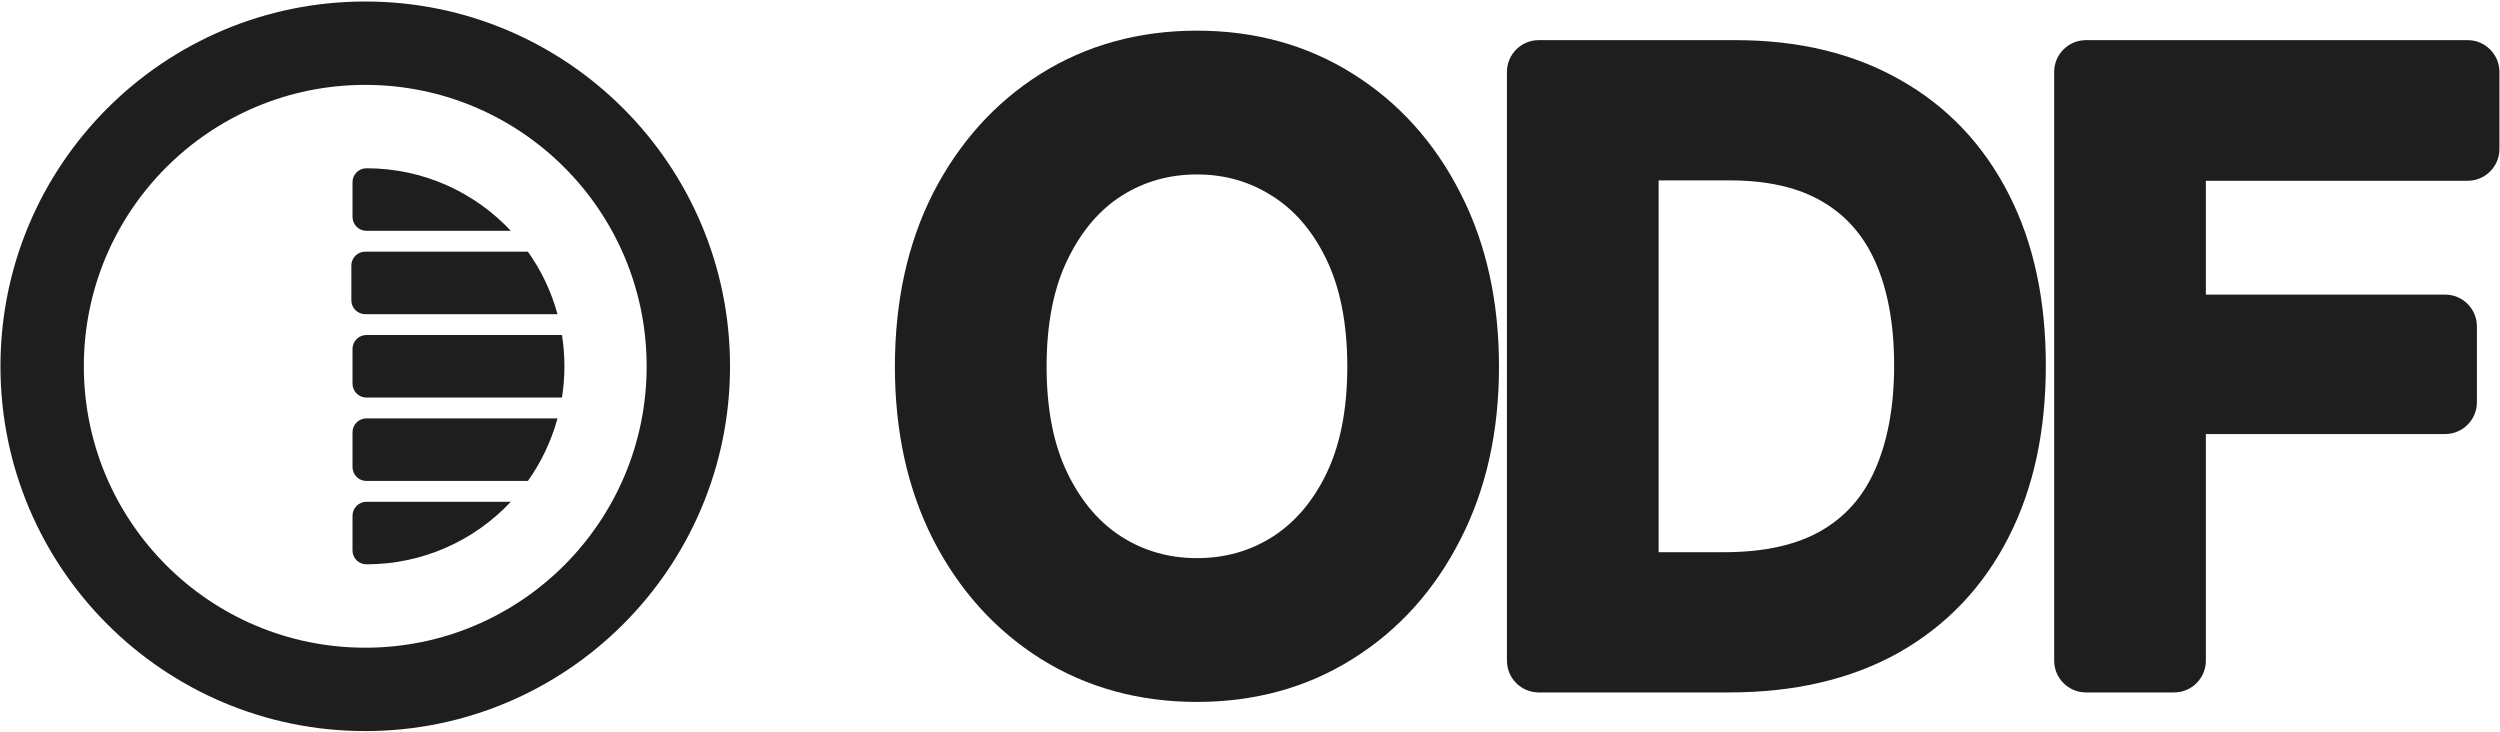
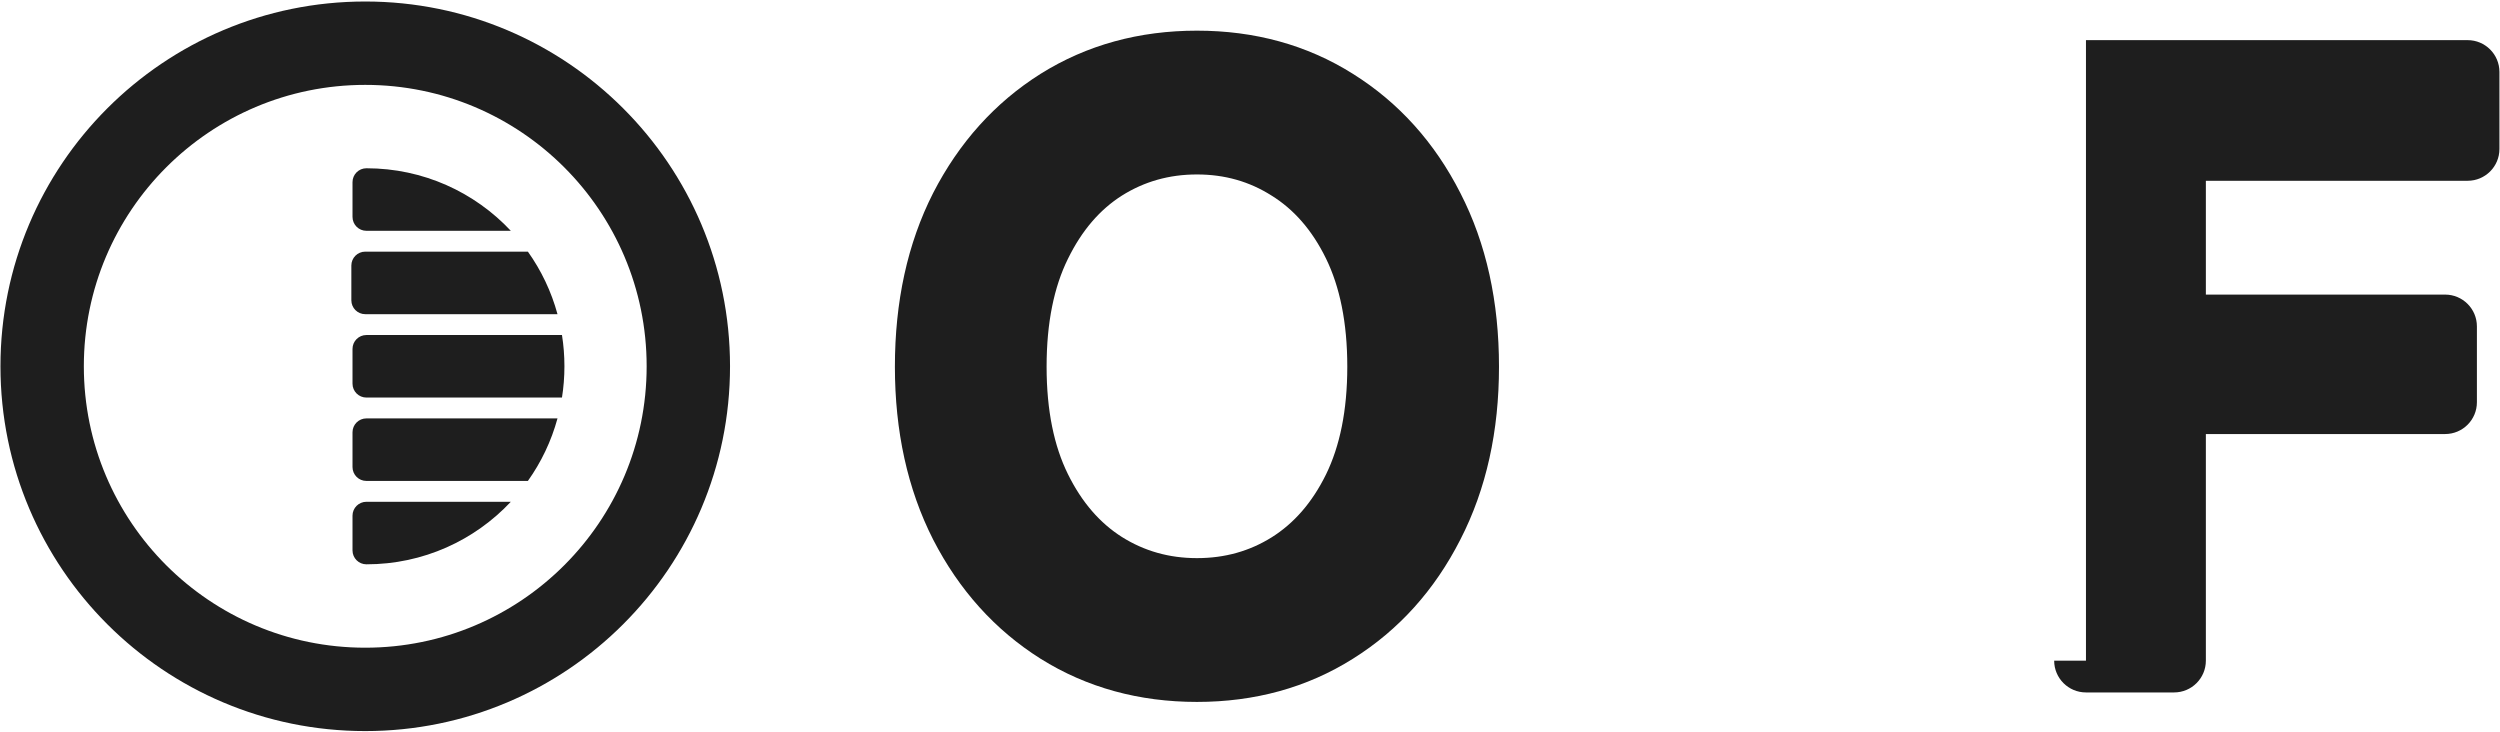
<svg xmlns="http://www.w3.org/2000/svg" width="1548" height="453" viewBox="0 0 1548 453" fill="none">
  <path fill-rule="evenodd" clip-rule="evenodd" d="M644.344 407.9C673.015 425.842 705.48 434.629 741.149 434.629C776.807 434.629 809.206 425.847 837.734 407.885C866.207 390.06 888.379 365.291 904.242 334.123C920.405 302.688 928.177 266.816 928.177 227.051C928.177 186.992 920.417 150.951 904.244 119.494C888.381 88.324 866.208 63.554 837.734 45.728C809.205 27.766 776.807 18.984 741.149 18.984C705.48 18.984 673.015 27.771 644.344 45.713C616.04 63.541 593.843 88.327 577.831 119.451C561.834 150.9 554.122 187.007 554.122 227.051C554.122 266.8 561.846 302.736 577.831 334.162C593.843 365.286 616.04 390.072 644.344 407.9ZM787.358 121.106C800.888 129.482 812.349 142.223 821.072 160.092C829.549 177.456 834.245 199.528 834.245 227.051C834.245 254.377 829.561 276.365 821.086 293.738C812.373 311.435 801.079 324.122 787.453 332.693C773.765 341.243 758.497 345.59 741.149 345.59C723.868 345.59 708.53 341.196 694.657 332.484C681.177 323.919 669.934 311.217 661.199 293.466C652.745 276.285 648.054 254.399 648.054 227.051C648.054 199.521 652.751 177.559 661.199 160.392C669.947 142.473 681.217 129.668 694.659 121.128C708.532 112.417 723.869 108.023 741.149 108.023C758.444 108.023 773.678 112.424 787.358 121.106Z" fill="#1E1E1E" />
-   <path fill-rule="evenodd" clip-rule="evenodd" d="M1271.94 409.07C1271.94 419.943 1280.76 428.758 1291.63 428.758H1346.19C1357.06 428.758 1365.87 419.943 1365.87 409.07V268.757H1514.01C1524.89 268.757 1533.7 259.943 1533.7 249.07V202.097C1533.7 191.224 1524.89 182.409 1514.01 182.409H1365.87V111.937H1527.96C1538.83 111.937 1547.65 103.123 1547.65 92.25V44.543C1547.65 33.67 1538.83 24.855 1527.96 24.855H1291.63C1280.76 24.855 1271.94 33.67 1271.94 44.543V409.07Z" fill="#1E1E1E" />
-   <path fill-rule="evenodd" clip-rule="evenodd" d="M1176.55 49.433C1205.79 65.915 1228.28 89.693 1243.83 120.242C1259.41 150.673 1266.78 186.262 1266.78 226.317C1266.78 266.55 1259.32 302.31 1243.58 332.906C1227.98 363.523 1205.22 387.426 1175.56 404.191C1145.75 420.856 1110.47 428.758 1070.7 428.758H952.78C941.907 428.758 933.093 419.943 933.093 409.07V44.543C933.093 33.67 941.907 24.855 952.78 24.855H1074.62C1113.04 24.855 1147.27 32.763 1176.55 49.433ZM1027.02 341.921H1067.52C1093.37 341.921 1113.03 337.057 1127.65 328.656C1142.52 320.041 1153.5 307.776 1160.84 291.24C1168.58 273.958 1172.85 252.465 1172.85 226.317C1172.85 200.115 1168.68 178.861 1161.11 161.938C1153.73 145.435 1142.84 133.281 1128.45 124.857C1114.32 116.508 1095.53 111.693 1070.95 111.693H1027.02V341.921Z" fill="#1E1E1E" />
+   <path fill-rule="evenodd" clip-rule="evenodd" d="M1271.94 409.07C1271.94 419.943 1280.76 428.758 1291.63 428.758H1346.19C1357.06 428.758 1365.87 419.943 1365.87 409.07V268.757H1514.01C1524.89 268.757 1533.7 259.943 1533.7 249.07V202.097C1533.7 191.224 1524.89 182.409 1514.01 182.409H1365.87V111.937H1527.96C1538.83 111.937 1547.65 103.123 1547.65 92.25V44.543C1547.65 33.67 1538.83 24.855 1527.96 24.855H1291.63V409.07Z" fill="#1E1E1E" />
  <path fill-rule="evenodd" clip-rule="evenodd" d="M316.3 142.911H226.877C222.124 142.911 218.272 139.058 218.272 134.306V112.794C218.272 108.042 222.124 104.189 226.877 104.189C262.142 104.189 293.931 119.077 316.3 142.911ZM316.3 310.702C293.931 334.536 262.142 349.424 226.877 349.424C222.124 349.424 218.272 345.571 218.272 340.819V319.307C218.272 314.555 222.124 310.702 226.877 310.702H316.3ZM345.204 259.074C341.374 273.15 335.101 286.218 326.867 297.795H226.877C222.124 297.795 218.272 293.943 218.272 289.19V267.679C218.272 262.926 222.124 259.074 226.877 259.074H345.204ZM347.974 207.446C348.974 213.752 349.494 220.219 349.494 226.806C349.494 233.394 348.974 239.861 347.974 246.167H226.877C222.124 246.167 218.272 242.315 218.272 237.563V216.051C218.272 211.298 222.124 207.446 226.877 207.446H347.974ZM326.867 155.817C335.101 167.395 341.374 180.463 345.204 194.538H226.159C221.407 194.538 217.555 190.686 217.555 185.934V164.422C217.555 159.67 221.407 155.817 226.159 155.817H326.867Z" fill="#1E1E1E" />
  <path fill-rule="evenodd" clip-rule="evenodd" d="M226.159 452.68C101.412 452.68 0.286 351.553 0.286 226.806C0.286 102.059 101.412 0.933 226.159 0.933C350.906 0.933 452.033 102.059 452.033 226.806C452.033 351.553 350.906 452.68 226.159 452.68ZM226.159 401.052C322.393 401.052 400.405 323.04 400.405 226.806C400.405 130.573 322.393 52.561 226.159 52.561C129.926 52.561 51.914 130.573 51.914 226.806C51.914 323.04 129.926 401.052 226.159 401.052Z" fill="#1E1E1E" />
</svg>